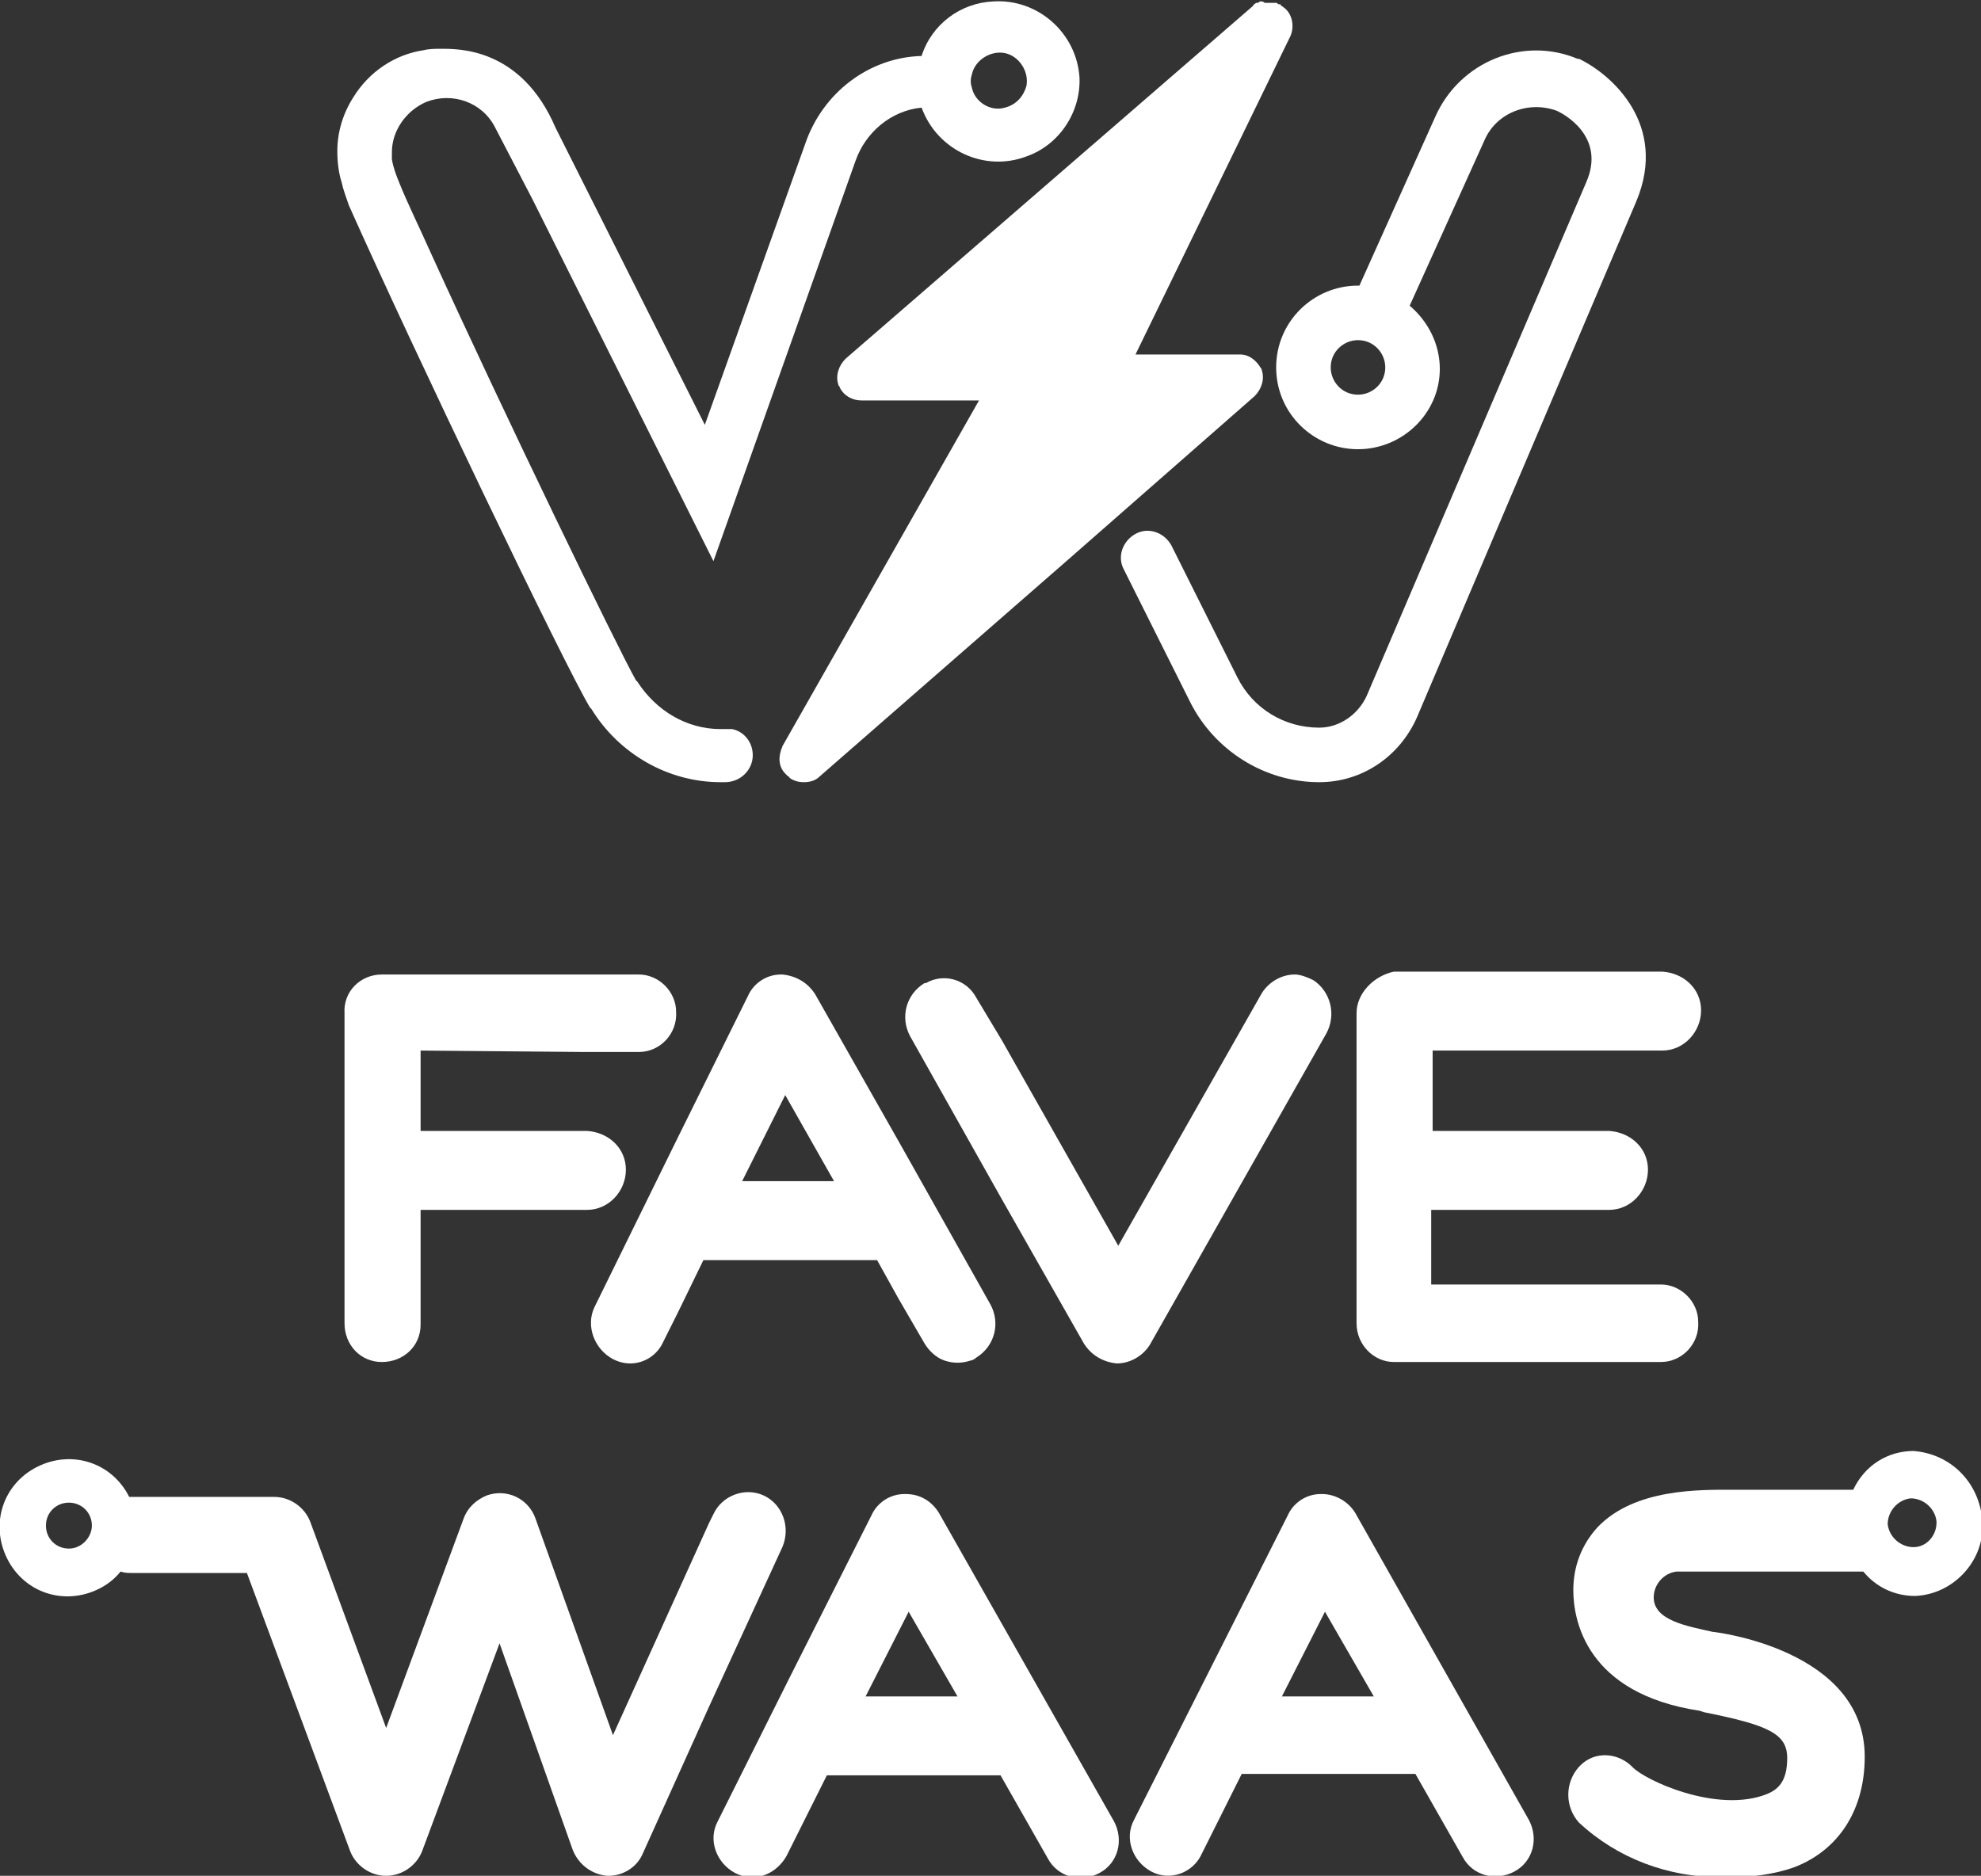
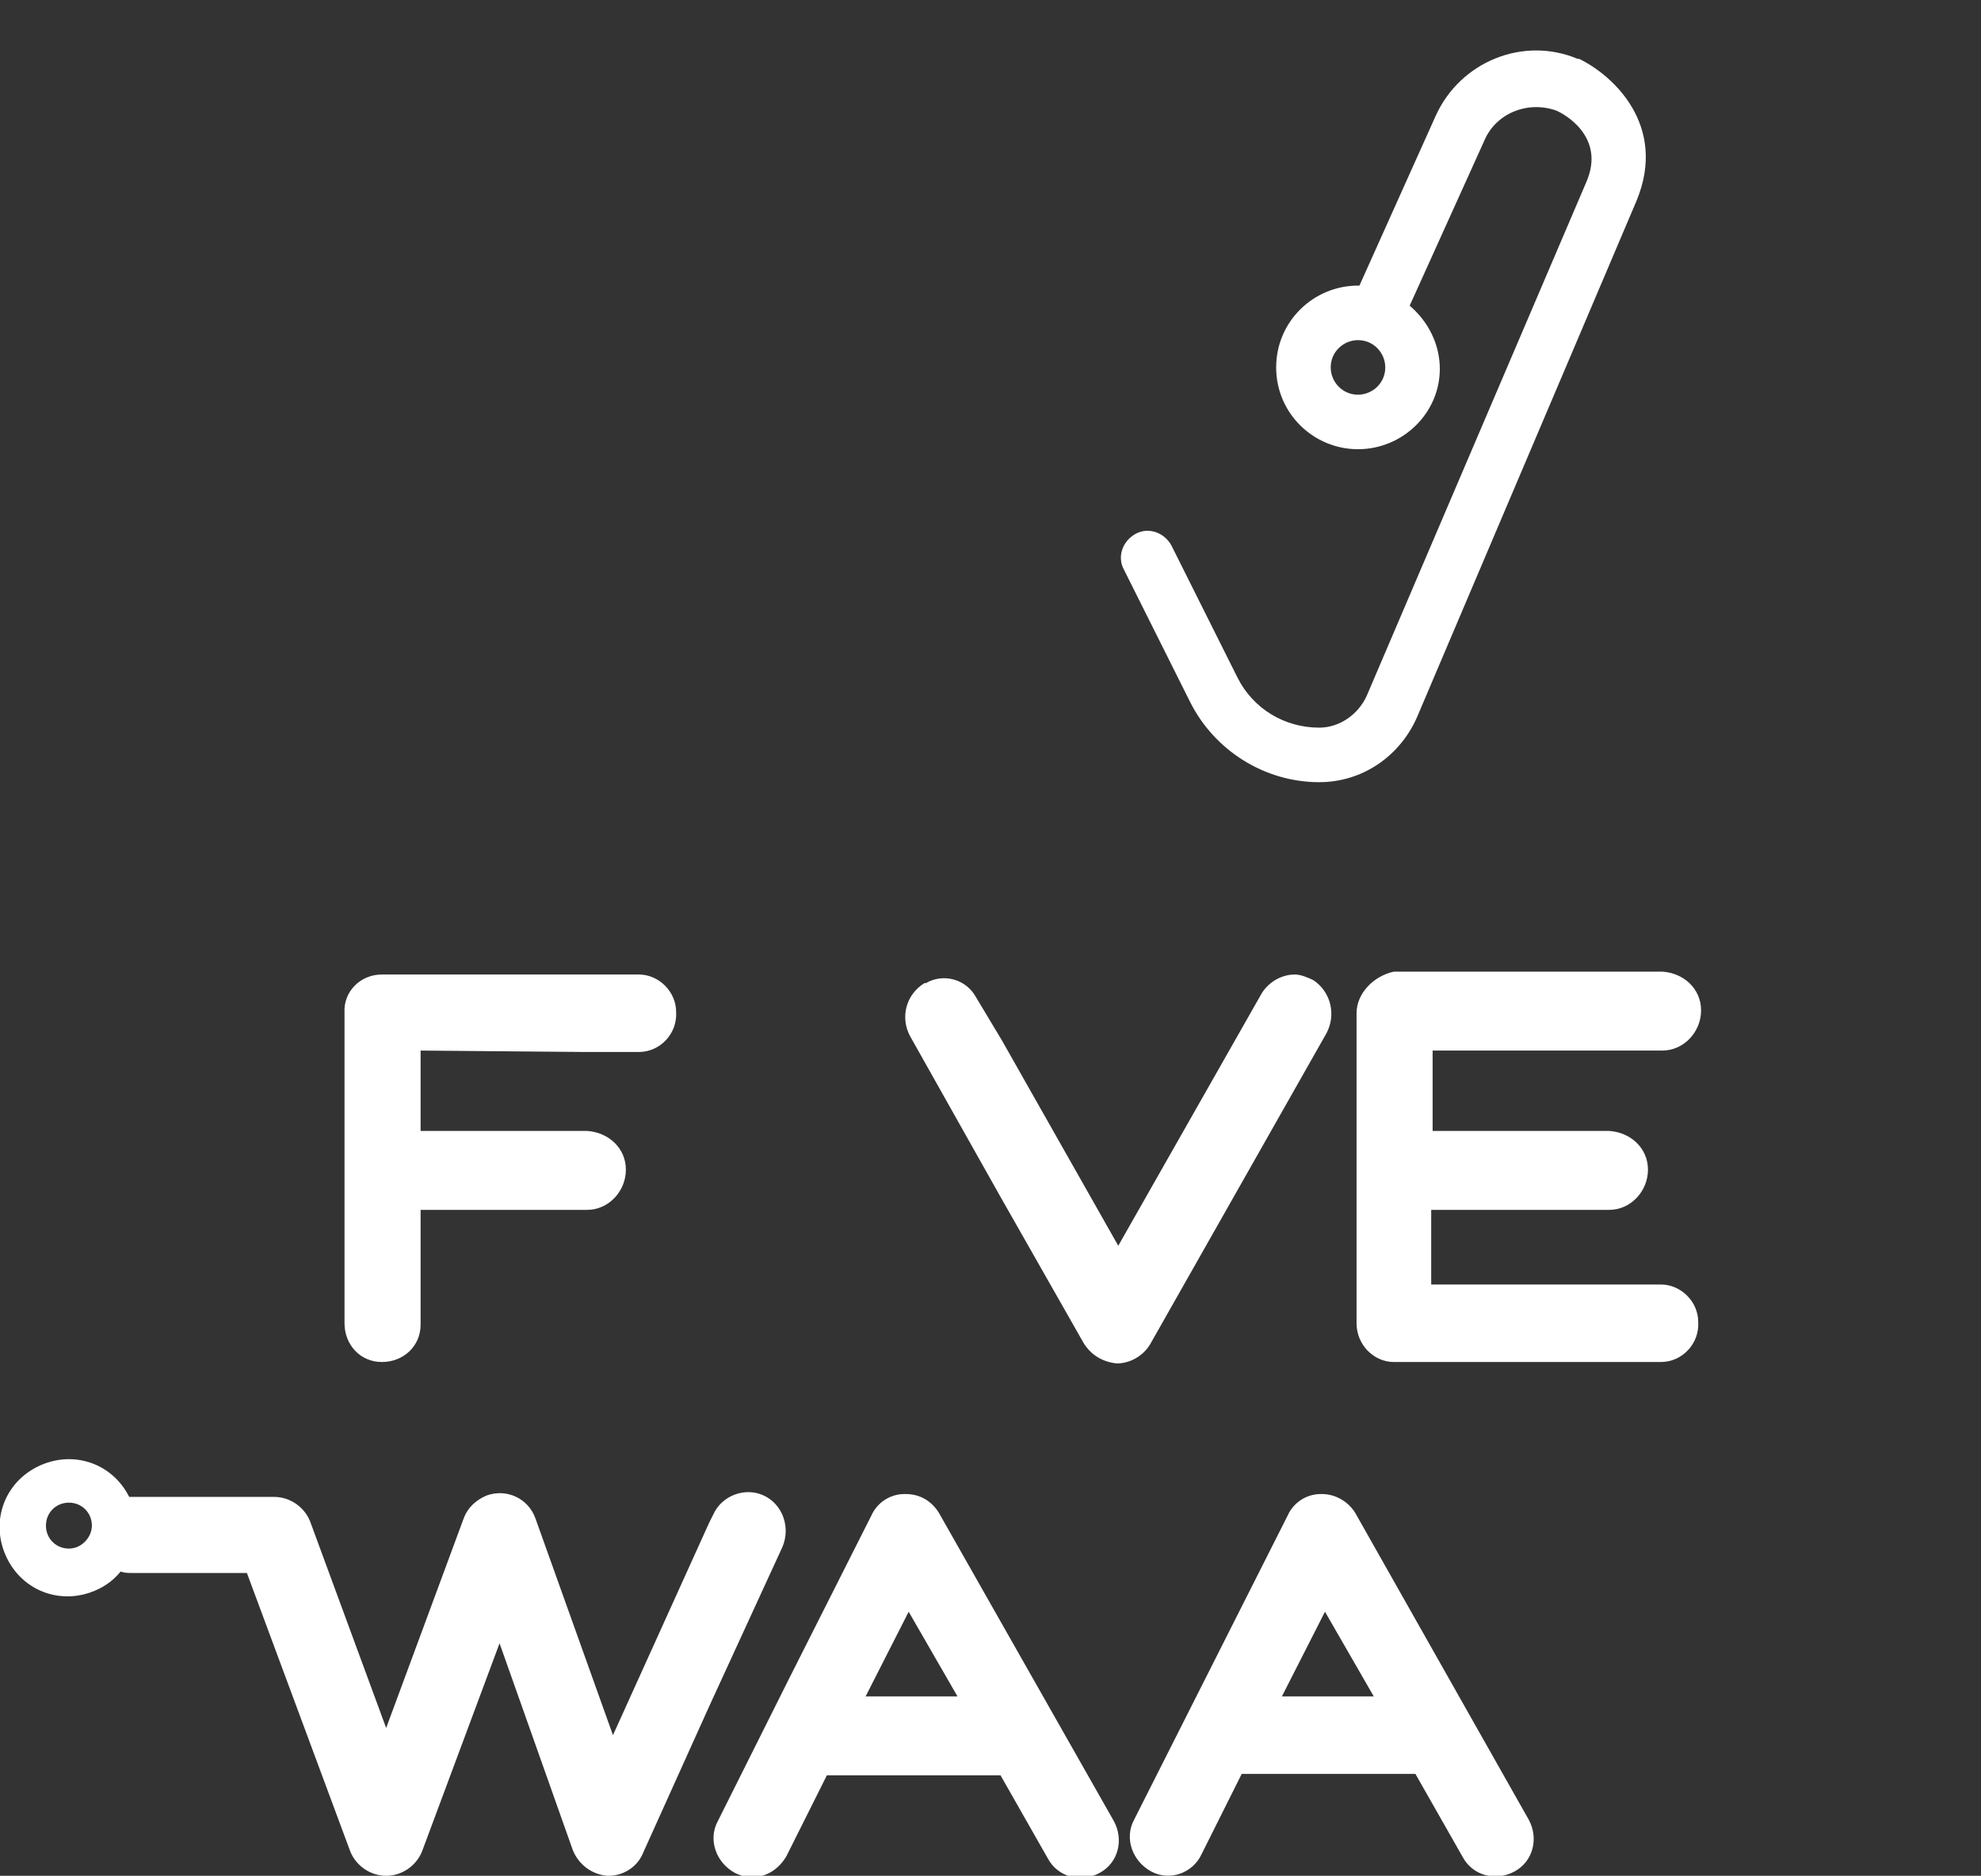
<svg xmlns="http://www.w3.org/2000/svg" version="1.1" id="Camada_1" x="0px" y="0px" viewBox="0 0 138 130.7" style="enable-background:new 0 0 138 130.7;" xml:space="preserve">
  <rect x="0" y="0" width="138" height="130.7" fill="#333333" stroke="none" />
  <style type="text/css">
	.st0{fill:#FFFFFF;}
</style>
  <g>
    <g id="Grupo_38">
-       <path id="Caminho_112" class="st0" d="M87.9,0.1c0,0-0.1,0-0.1,0c-0.1,0-0.1,0.1-0.2,0.1c0,0-0.1,0-0.1,0    c-0.1,0.1-0.2,0.1-0.2,0.2L58.9,25c-0.5,0.5-0.7,1.2-0.5,1.8c0,0.1,0.1,0.1,0.1,0.2c0.3,0.6,0.9,0.9,1.5,0.9h8.2L54.5,52    c0,0.1-0.1,0.2-0.1,0.3c-0.2,0.6-0.1,1.2,0.3,1.6c0.1,0.1,0.1,0.1,0.2,0.2c0,0,0.1,0,0.1,0.1c0.3,0.2,0.6,0.3,1,0.3    c0.4,0,0.8-0.1,1.1-0.4L74.4,39l13-11.4c0.5-0.5,0.7-1.2,0.5-1.8c0-0.1-0.1-0.2-0.1-0.2c-0.3-0.5-0.8-0.9-1.4-0.9h0h-7.3l3.6-7.4    l7.2-14.8c0.3-0.7,0.1-1.6-0.5-2l0,0l0,0c-0.1-0.1-0.2-0.1-0.2-0.2c0,0-0.1,0-0.1,0c-0.1,0-0.1-0.1-0.2-0.1c0,0-0.1,0-0.1,0    c-0.1,0-0.1,0-0.2,0c0,0-0.1,0-0.1,0s-0.1,0-0.1,0h0c-0.1,0-0.1,0-0.2,0c0,0-0.1,0-0.1,0S88,0.1,87.9,0.1" />
      <path id="Caminho_113" class="st0" d="M94.6,31.3c3.1,0,5.7-2.5,5.7-5.6c0-1.7-0.8-3.3-2.1-4.4l5.2-11.5c0,0,0,0,0,0    c0.8-1.9,3-2.8,5-2.1c0.5,0.2,3.5,1.8,2.1,5L95.2,48.5c-0.6,1.3-1.9,2.2-3.3,2.2c-2.4,0-4.6-1.3-5.7-3.5l-4.6-9.2    c-0.5-0.9-1.6-1.3-2.5-0.8c-0.9,0.5-1.3,1.6-0.8,2.5l4.6,9.2c1.7,3.4,5.2,5.6,9,5.6c3,0,5.6-1.8,6.8-4.5L114,14    c2.2-5.3-1.7-8.8-4-9.9l-0.1,0c-3.8-1.6-8.2,0.2-9.9,4l-5.3,11.8c0,0,0,0-0.1,0c-3.1,0-5.7,2.5-5.7,5.7S91.5,31.3,94.6,31.3    L94.6,31.3 M94.6,23.7c1.1,0,1.9,0.9,1.9,1.9c0,1.1-0.9,1.9-1.9,1.9c-1.1,0-1.9-0.9-1.9-1.9C92.7,24.5,93.6,23.7,94.6,23.7" />
-       <path id="Caminho_114" class="st0" d="M24.3,14.3c4.5,10.1,15,32,16.8,35l0.1,0.1c1.9,3.1,5.3,5.1,9,5.1h0.3    c0.9,0,1.7-0.6,1.9-1.5c0.2-1-0.4-2-1.4-2.2c-0.1,0-0.3,0-0.4,0h-0.4c-2.4,0-4.5-1.3-5.8-3.3l-0.1-0.1C43,45.1,35.1,28.8,30,17.6    c-0.8-1.8-1.6-3.4-2.2-4.9c-0.2-0.5-0.4-1-0.5-1.6c0-0.1,0-0.2,0-0.2c0-0.1,0-0.2,0-0.3c0-1.5,1-2.9,2.4-3.5    c1.8-0.7,3.9,0,4.8,1.8l2.6,5l12.6,25.2l9.9-27.9c0.7-2,2.5-3.5,4.6-3.7c1.1,3,4.4,4.5,7.3,3.4c2.3-0.8,3.8-3.1,3.7-5.5    c-0.2-3.1-2.9-5.5-6-5.3c-2.3,0.1-4.3,1.6-5,3.8C60.5,4,57.3,6.5,56.1,10l-7,19.6L38.7,8.9c-2.4-5.6-6.8-5.5-8-5.5    c-0.4,0-0.8,0-1.2,0.1c-2,0.3-3.8,1.5-4.9,3.3c-0.7,1.1-1.1,2.4-1.1,3.7c0,0,0,0.1,0,0.1c0,0.7,0.1,1.5,0.3,2.1    C23.9,13.2,24.1,13.7,24.3,14.3 M67.7,5.2c0.2-1,1.3-1.7,2.3-1.5C71,3.9,71.7,5,71.5,6c-0.2,0.7-0.7,1.3-1.5,1.5    c-1,0.3-2.1-0.4-2.3-1.4C67.6,5.8,67.6,5.5,67.7,5.2" />
      <path id="Caminho_115" class="st0" d="M40.8,73.3h3.7c1.5,0,2.7-1.3,2.6-2.8c0-1.4-1.2-2.6-2.6-2.6H26.6c-1.5,0-2.7,1.2-2.6,2.7    v21.6c0,1.5,1.1,2.7,2.6,2.7c1.5,0,2.7-1.1,2.7-2.6c0,0,0-0.1,0-0.1v-7.9h11.6c1.5,0,2.7-1.3,2.7-2.8c0-1.5-1.2-2.6-2.7-2.7H29.3    v-5.6L40.8,73.3z" />
      <path id="Caminho_116" class="st0" d="M75.5,93.6c0.5,0.8,1.3,1.3,2.3,1.4l0,0c0.9,0,1.8-0.5,2.3-1.3L92.4,72    c0.7-1.3,0.3-2.9-0.9-3.7c-0.4-0.2-0.9-0.4-1.3-0.4c-0.9,0-1.8,0.5-2.3,1.3l-10,17.6l-8.1-14.3L68,69.5c-0.7-1.3-2.3-1.7-3.5-1    c0,0,0,0-0.1,0c-1.3,0.8-1.7,2.4-1,3.7l6.3,11.2L75.5,93.6z" />
-       <path id="Caminho_117" class="st0" d="M42.7,94.7c0.4,0.2,0.8,0.3,1.2,0.3h0c1,0,1.9-0.6,2.3-1.5l1-2l1.8-3.7h12.1l1.5,2.7    l1.8,3.1c0.3,0.5,0.8,1,1.4,1.2c0.6,0.2,1.2,0.2,1.8,0c0.1,0,0.3-0.1,0.4-0.2c1.3-0.8,1.7-2.4,1-3.7l-6.3-11.2l-5.9-10.4    c-0.5-0.8-1.3-1.3-2.3-1.4h-0.1c-1,0-1.9,0.6-2.3,1.5l-5,10.1l-5.7,11.6C40.8,92.4,41.4,94,42.7,94.7 M54.7,76.3l3.4,6h-6.4    L54.7,76.3z" />
      <path id="Caminho_118" class="st0" d="M94.5,70.6v21.6c0,1.5,1.2,2.7,2.6,2.7h18.6c1.5,0,2.7-1.3,2.6-2.8c0-1.4-1.2-2.6-2.6-2.6    h-16v-5.2h12.4c1.5,0,2.7-1.3,2.7-2.8c0-1.5-1.2-2.6-2.7-2.7H99.8v-5.6h16c1.5,0,2.7-1.3,2.7-2.8c0-1.5-1.2-2.6-2.7-2.7H97.1    C95.7,68,94.5,69.2,94.5,70.6" />
      <path id="Caminho_119" class="st0" d="M65.4,105.4c-0.5-0.8-1.3-1.3-2.3-1.3h-0.1c-1,0-1.9,0.6-2.3,1.5l-5.7,11.3l-5,10    c-0.7,1.3-0.1,2.9,1.2,3.6c0.4,0.2,0.8,0.3,1.2,0.3h0c1,0,1.9-0.6,2.4-1.5l0.3-0.6l2.5-5h12.1l3.3,5.8c0.7,1.3,2.3,1.7,3.6,1    c1.3-0.7,1.7-2.3,1-3.6c0,0,0,0,0,0L65.4,105.4z M60.3,118.2l3-5.9l3.4,5.9H60.3z" />
      <path id="Caminho_120" class="st0" d="M53.2,104.2c-1.3-0.6-2.9,0-3.5,1.3c0,0,0,0,0,0l-0.3,0.6l-6.7,14.8l-5.4-15.1    c-0.5-1.4-2-2.1-3.4-1.6c-0.7,0.3-1.3,0.8-1.6,1.6l-5.4,14.6l-5.3-14.4c-0.4-1-1.4-1.7-2.5-1.7H9.2c-0.1,0-0.1,0-0.2,0    c-1.2-2.4-4-3.3-6.4-2.1c-2.4,1.2-3.3,4-2.1,6.4s4,3.3,6.4,2.1c0.6-0.3,1.1-0.7,1.5-1.2c0.3,0.1,0.5,0.1,0.8,0.1h8l7.2,19.4    c0.4,1,1.4,1.7,2.5,1.7l0,0c1.1,0,2.1-0.7,2.5-1.7l5.4-14.5l5.1,14.4c0.4,1,1.3,1.7,2.4,1.8c0,0,0.1,0,0.1,0c1,0,2-0.6,2.4-1.6    l4.6-10.2l5.1-11.1C55.1,106.4,54.5,104.8,53.2,104.2 M4.8,107.9c-0.9,0-1.6-0.7-1.6-1.6c0-0.9,0.7-1.6,1.6-1.6s1.6,0.7,1.6,1.6    c0,0,0,0,0,0C6.4,107.1,5.7,107.9,4.8,107.9" />
      <path id="Caminho_121" class="st0" d="M94.4,105.4c-0.5-0.8-1.4-1.3-2.3-1.3H92c-1,0-1.9,0.6-2.3,1.5L79,126.8    c-0.7,1.3-0.1,2.9,1.2,3.6c1.3,0.7,2.9,0.1,3.5-1.2c0,0,0,0,0,0l2.8-5.6h12.1l3.3,5.8c0.7,1.3,2.3,1.7,3.6,1s1.7-2.3,1-3.6    c0,0,0,0,0,0L94.4,105.4z M89.3,118.2l3-5.9l3.4,5.9H89.3z" />
-       <path id="Caminho_122" class="st0" d="M133.3,101.1c-1.8,0-3.4,1-4.2,2.7h0h-7.7c-0.2,0-0.4,0-0.6,0c-2.4,0-6.9-0.1-9.5,2.6    c-1.1,1.2-1.7,2.7-1.7,4.4c0,2.1,0.9,7.2,8.8,8.4l0.3,0.1c4.5,0.9,5.8,1.5,5.8,3.2c0,1.7-0.7,2.2-1.4,2.5c-3.5,1.4-8.6-1-9.4-1.9    c-1-1-2.6-1.1-3.6-0.1c0,0-0.1,0.1-0.1,0.1c-1,1.1-1,2.8,0,3.9c2.7,2.5,6.2,3.8,9.9,3.8h0.6c1.5,0,3.1-0.2,4.5-0.7    c3.1-1.2,4.9-4,4.9-7.7c0-7.5-10.5-8.7-10.6-8.7c-1.8-0.4-4.1-0.8-4.1-2.4c0-0.9,0.7-1.7,1.6-1.8h4h9c0.9,1.1,2.2,1.7,3.6,1.7    c2.7-0.1,4.9-2.5,4.7-5.2C137.9,103.3,135.9,101.3,133.3,101.1 M133.3,107.8c-0.9,0-1.7-0.7-1.8-1.6c0-0.9,0.7-1.7,1.6-1.8    c0.9,0,1.7,0.7,1.8,1.6c0,0,0,0.1,0,0.1C134.9,107,134.2,107.8,133.3,107.8" />
    </g>
  </g>
</svg>